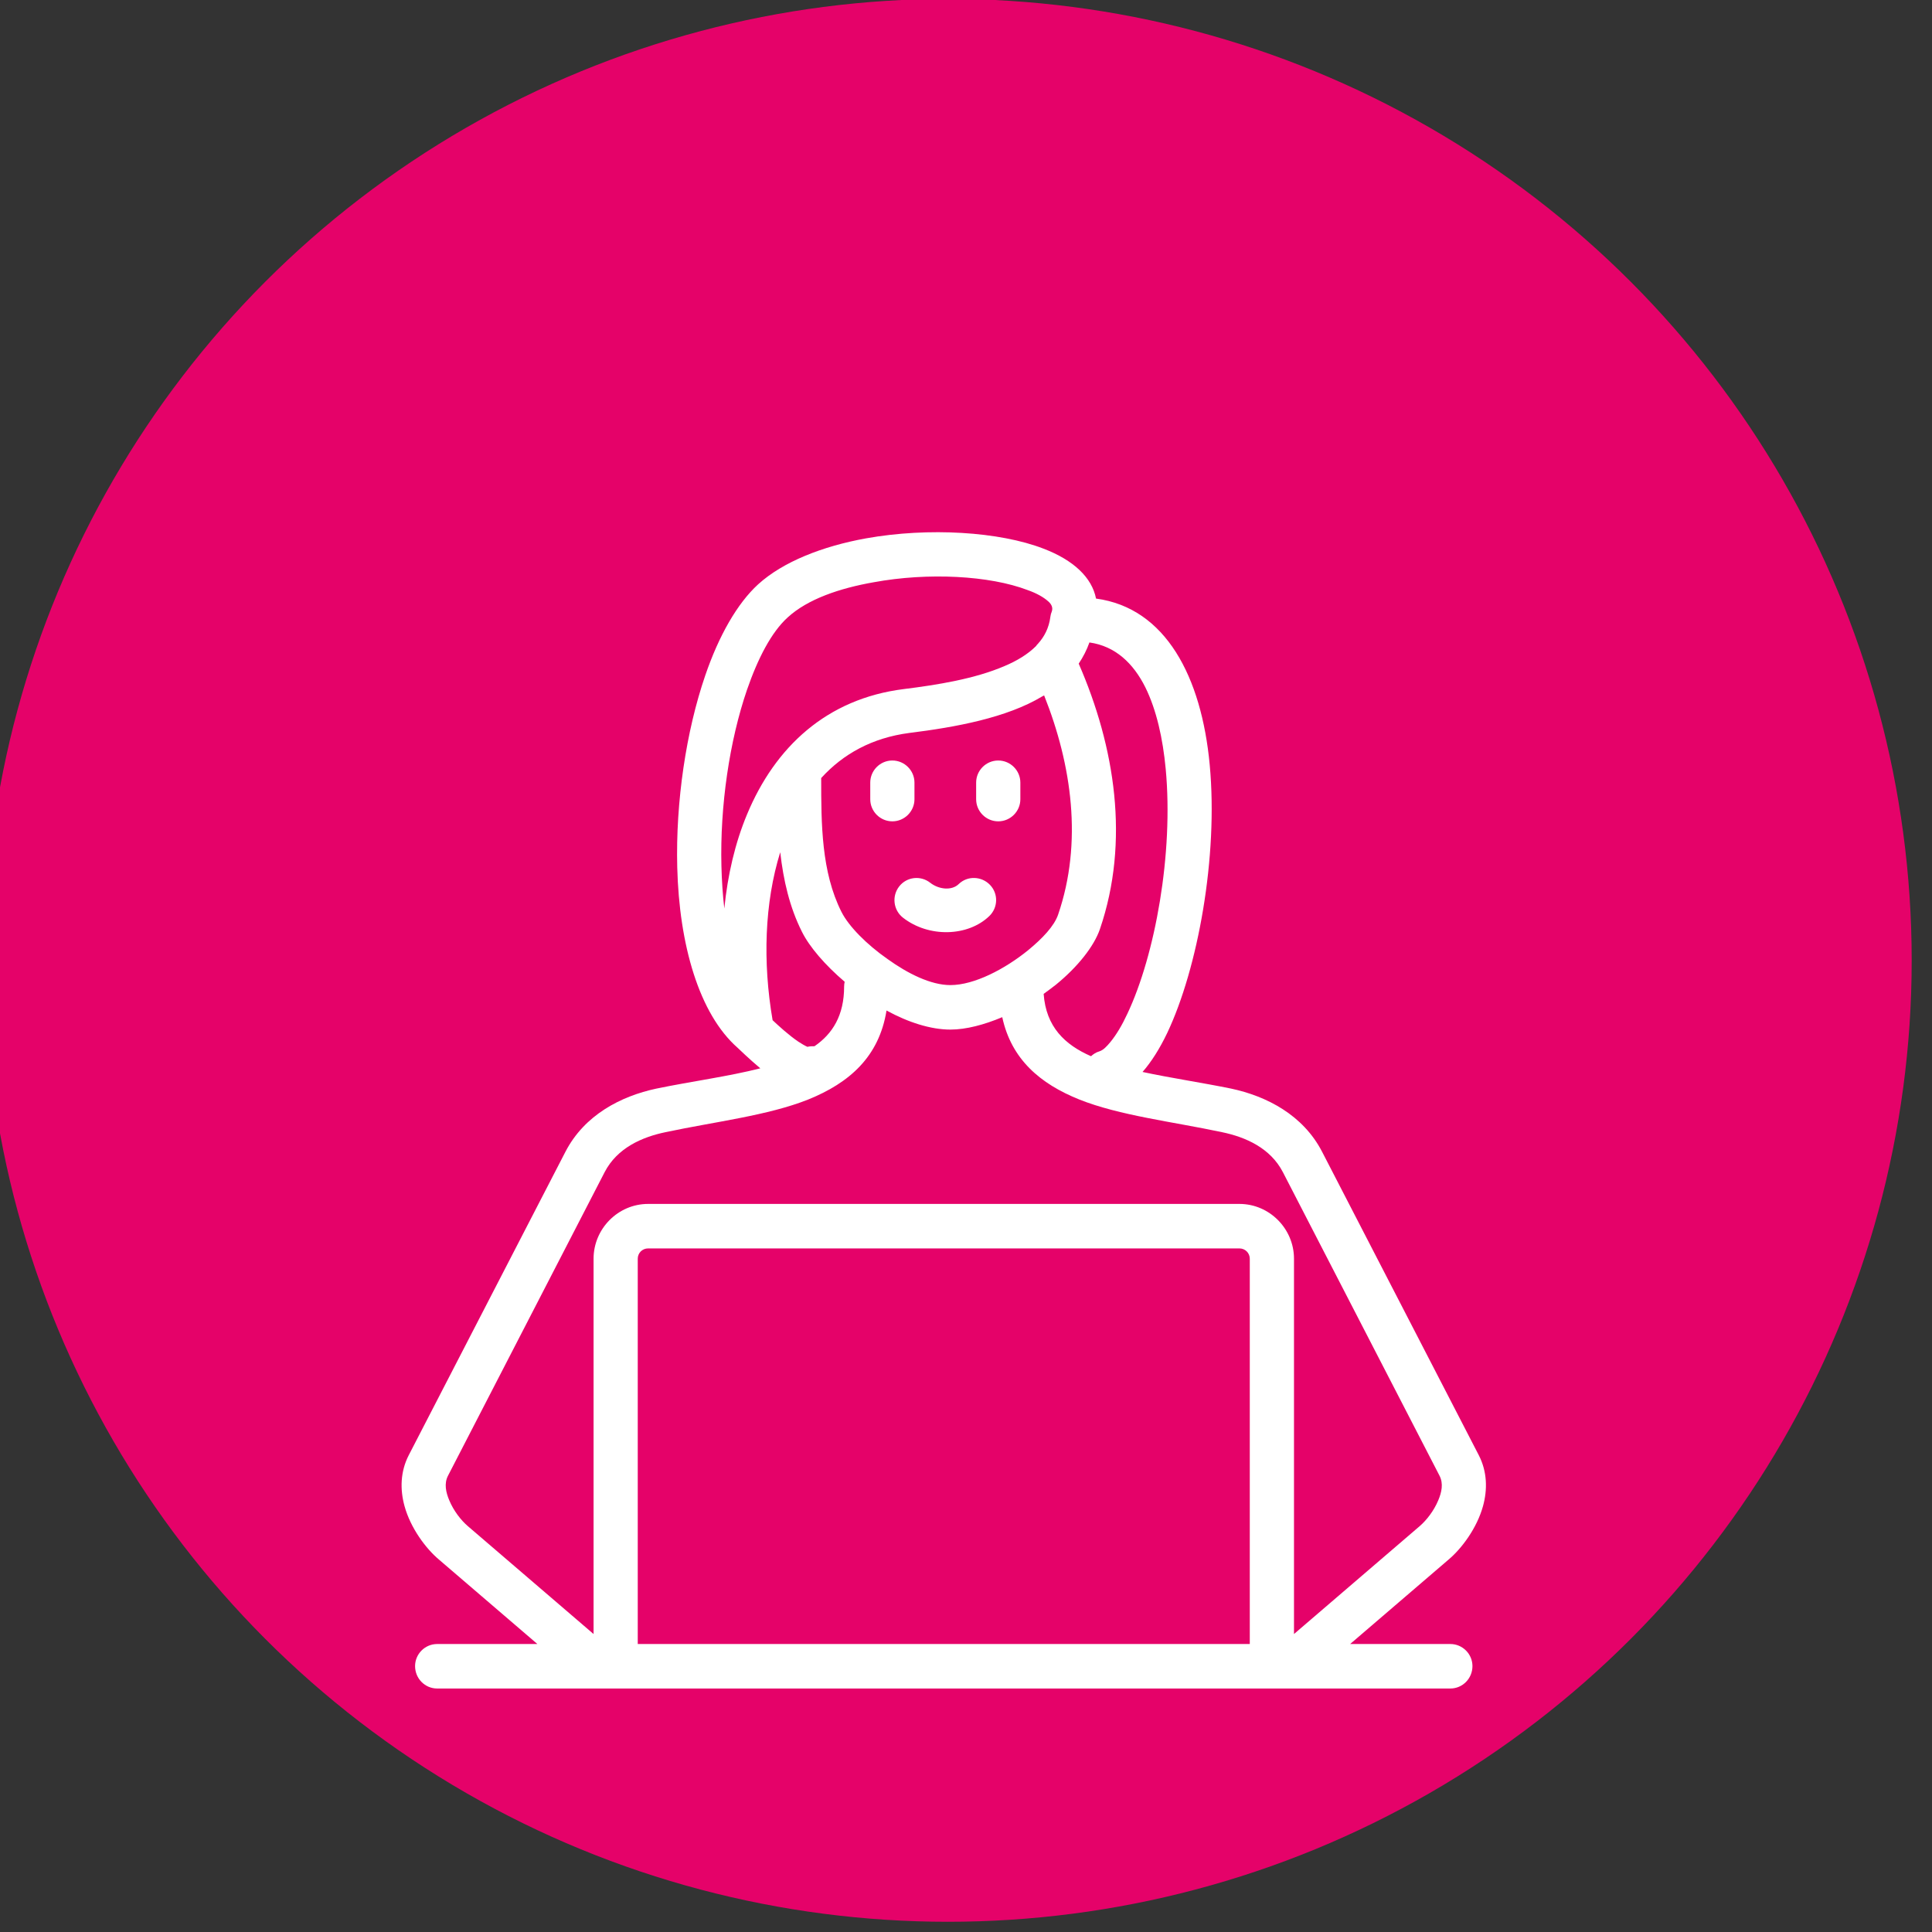
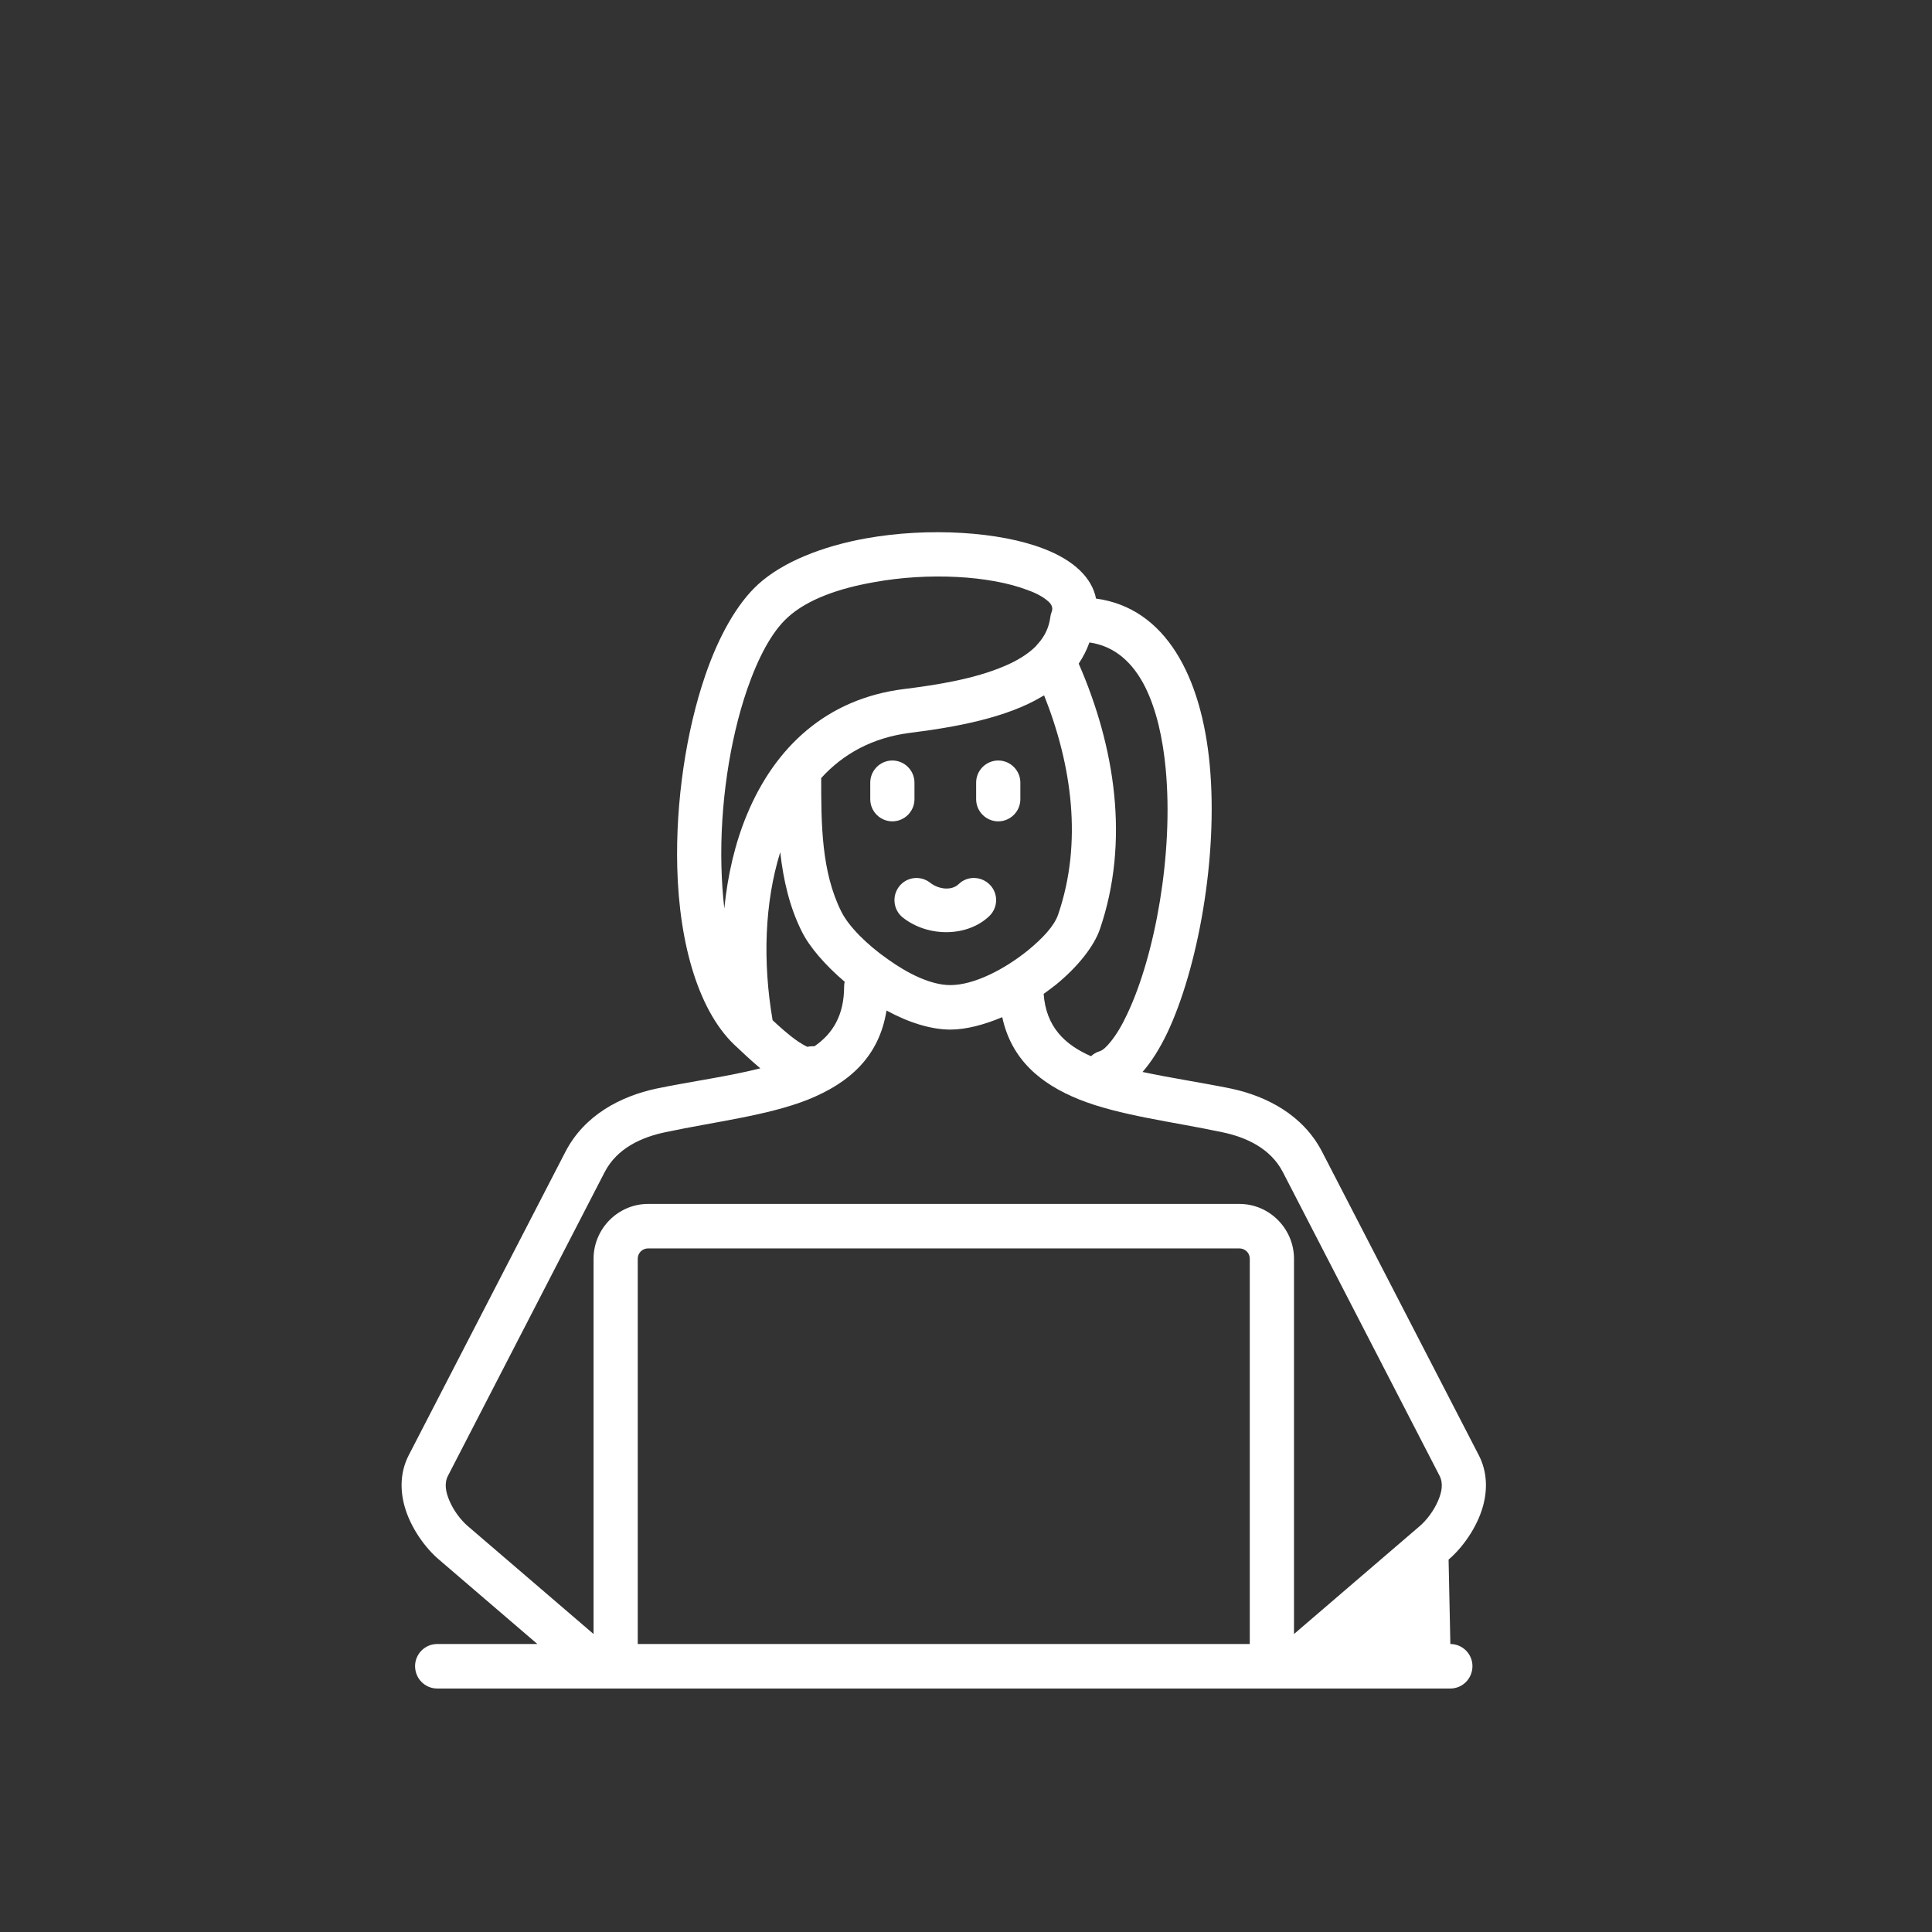
- <svg xmlns="http://www.w3.org/2000/svg" xmlns:ns1="http://www.serif.com/" width="100%" height="100%" viewBox="0 0 463 463" version="1.1" xml:space="preserve" style="fill-rule:evenodd;clip-rule:evenodd;stroke-linejoin:round;stroke-miterlimit:2;">
+ <svg xmlns="http://www.w3.org/2000/svg" width="100%" height="100%" viewBox="0 0 463 463" version="1.1" xml:space="preserve" style="fill-rule:evenodd;clip-rule:evenodd;stroke-linejoin:round;stroke-miterlimit:2;">
  <rect x="0" y="0" width="463" height="463" fill="#333333" stroke="none" />
  <g transform="matrix(1,0,0,1,-5868,-18027)">
    <g transform="matrix(1.944,0,0,7.512,-12970.4,0)">
      <g id="icon-business-people-employee" transform="matrix(1,0,0,0.71,2970.97,2383.03)">
        <g transform="matrix(0.528,0,0,0.192,6717.63,23.514)">
          <g id="bg">
-             <circle id="bg1" ns1:id="bg" cx="225" cy="225" r="225" style="fill:rgb(229,2,105);" />
-           </g>
+             </g>
        </g>
        <g transform="matrix(0.372,0,0,0.136,5649.31,-2119.72)">
-           <path d="M3128.99,16112.4C3125.16,16109.2 3122.01,16106.1 3121.45,16105.6C3108.68,16094.4 3102.1,16071.5 3101.46,16046C3100.91,16024.3 3104.41,16001 3110.74,15982.6C3115.27,15969.4 3121.36,15958.8 3128.26,15952.5C3136.55,15945 3149.62,15939.9 3164.05,15937.3C3184.82,15933.6 3208.31,15935.1 3222.81,15940.7C3232.83,15944.5 3238.9,15950.3 3240.24,15957.2C3263.37,15960.3 3275.19,15983.1 3277.91,16012.1C3280.78,16042.6 3273.92,16079.5 3263.84,16100.7C3261.35,16105.9 3258.56,16110.3 3255.65,16113.6C3264.99,16115.6 3275.18,16117.1 3285.02,16119.1C3296.77,16121.6 3308.86,16127.8 3315.17,16140C3315.17,16140 3367.07,16240.2 3367.07,16240.2C3369.86,16245.6 3370.02,16251.5 3368.46,16257.1C3366.45,16264.3 3361.47,16271 3357.07,16274.7L3324.45,16302.6L3357.66,16302.6C3361.7,16302.6 3364.98,16305.9 3364.98,16309.9C3364.98,16314 3361.7,16317.3 3357.66,16317.3L3021.9,16317.3C3017.86,16317.3 3014.58,16314 3014.58,16309.9C3014.58,16305.9 3017.86,16302.6 3021.9,16302.6L3055.11,16302.6L3022.49,16274.7C3018.09,16271 3013.11,16264.3 3011.1,16257.1C3009.54,16251.5 3009.7,16245.6 3012.49,16240.2L3064.39,16140C3070.7,16127.8 3082.79,16121.6 3094.54,16119.1C3106.19,16116.7 3118.34,16115.1 3128.99,16112.4ZM3291.19,16302.6L3291.19,16175.3C3291.19,16173.4 3289.65,16171.9 3287.77,16171.9L3091.79,16171.9C3089.91,16171.9 3088.37,16173.4 3088.37,16175.3L3088.37,16302.6L3291.19,16302.6ZM3170.81,16093.3C3168.34,16108.6 3158.5,16117.2 3144.87,16122.7C3131.54,16128 3114.09,16130 3097.55,16133.5C3089.81,16135.1 3081.55,16138.7 3077.4,16146.7L3025.49,16247C3024.14,16249.6 3024.8,16252.5 3025.9,16255.1C3027.35,16258.6 3029.8,16261.7 3032,16263.6L3073.73,16299.3L3073.73,16175.3C3073.73,16165.4 3081.85,16157.2 3091.79,16157.2C3091.79,16157.2 3287.77,16157.2 3287.77,16157.2C3297.71,16157.2 3305.84,16165.4 3305.84,16175.3L3305.84,16299.3L3347.56,16263.6C3349.76,16261.7 3352.2,16258.6 3353.66,16255.1C3354.76,16252.5 3355.42,16249.6 3354.07,16247C3354.07,16247 3302.16,16146.7 3302.16,16146.7C3298.01,16138.7 3289.75,16135.1 3282.01,16133.5C3265.47,16130 3248.02,16128 3234.69,16122.7C3221.71,16117.5 3212.17,16109.4 3209.16,16095.5C3203.18,16098 3197.19,16099.6 3191.97,16099.6C3185.44,16099.6 3177.97,16097.2 3170.81,16093.3ZM3238.05,15971.7C3237.16,15974.2 3235.97,15976.5 3234.5,15978.7C3246.53,16006.2 3251.47,16037.4 3241.53,16066.4C3239.57,16072.1 3234.17,16078.9 3226.91,16084.8C3225.62,16085.8 3224.27,16086.8 3222.88,16087.8C3223.67,16098.7 3229.88,16104.6 3238.58,16108.4C3239.34,16107.7 3240.27,16107.1 3241.33,16106.8C3242.63,16106.4 3243.77,16105.2 3245.01,16103.7C3246.98,16101.3 3248.84,16098.2 3250.61,16094.4C3259.82,16075 3265.95,16041.4 3263.33,16013.5C3262.38,16003.4 3260.28,15994 3256.57,15986.5C3252.6,15978.6 3246.65,15972.9 3238.05,15971.7ZM3135.59,16041C3130.38,16057.7 3129.75,16077.3 3133.06,16096.5C3135.09,16098.4 3138.36,16101.4 3141.6,16103.6C3142.49,16104.2 3143.89,16105 3144.6,16105.3C3145.38,16105.1 3146.17,16105.1 3146.94,16105.1C3152.94,16101 3156.76,16094.9 3156.76,16085.4C3156.76,16084.9 3156.82,16084.3 3156.94,16083.8C3150.47,16078.3 3145.28,16072.3 3142.79,16067.3C3138.7,16059.2 3136.64,16050.3 3135.59,16041ZM3223.04,15989.2C3222.84,15989.3 3222.64,15989.4 3222.45,15989.5C3210.65,15996.6 3193.7,15999.7 3178.33,16001.6C3166.1,16003.2 3156.45,16008.5 3149.16,16016.5C3149.16,16031.7 3149.21,16047.5 3155.87,16060.7C3158.29,16065.5 3164.26,16071.5 3171.16,16076.3C3177.86,16081.1 3185.48,16084.9 3191.97,16084.9C3199.91,16084.9 3210.03,16079.6 3217.71,16073.4C3222.47,16069.5 3226.39,16065.4 3227.68,16061.6C3235.86,16037.8 3232.23,16012.2 3223.04,15989.2ZM3176.23,16062.6C3184.8,16069.3 3197.8,16068.9 3204.87,16062.1C3207.79,16059.3 3207.9,16054.7 3205.11,16051.8C3202.32,16048.9 3197.68,16048.7 3194.76,16051.5C3192.42,16053.8 3188.13,16053.3 3185.3,16051.1C3182.13,16048.6 3177.52,16049.1 3175.01,16052.3C3172.51,16055.5 3173.06,16060.1 3176.23,16062.6ZM3225.57,15961.5C3226.04,15960.2 3225.48,15959.1 3224.49,15958.2C3222.84,15956.7 3220.44,15955.4 3217.59,15954.4C3205.01,15949.6 3184.63,15948.5 3166.61,15951.8C3155.18,15953.8 3144.66,15957.4 3138.09,15963.4C3132.64,15968.3 3128.17,15977 3124.59,15987.3C3118.77,16004.2 3115.6,16025.7 3116.1,16045.6C3116.22,16050.4 3116.53,16055.1 3117.06,16059.6C3118.16,16048.5 3120.65,16037.9 3124.59,16028.5C3133.85,16006.3 3150.91,15990.3 3176.53,15987.1C3187.82,15985.7 3200.12,15983.7 3209.91,15979.5C3213.98,15977.8 3217.64,15975.6 3220.35,15972.9C3220.53,15972.6 3220.72,15972.4 3220.93,15972.2C3223.13,15969.8 3224.63,15966.9 3225.1,15963.3L3225.11,15963.2C3225.19,15962.6 3225.35,15962 3225.57,15961.5ZM3165.42,16018L3165.42,16023.5C3165.42,16027.5 3168.7,16030.8 3172.74,16030.8C3176.78,16030.8 3180.07,16027.5 3180.07,16023.5L3180.07,16018C3180.07,16014 3176.78,16010.7 3172.74,16010.7C3168.7,16010.7 3165.42,16014 3165.42,16018ZM3200.51,16018L3200.51,16023.5C3200.51,16027.5 3203.79,16030.8 3207.83,16030.8C3211.88,16030.8 3215.16,16027.5 3215.16,16023.5L3215.16,16018C3215.16,16014 3211.88,16010.7 3207.83,16010.7C3203.79,16010.7 3200.51,16014 3200.51,16018Z" style="fill:white;" />
+           <path d="M3128.99,16112.4C3125.16,16109.2 3122.01,16106.1 3121.45,16105.6C3108.68,16094.4 3102.1,16071.5 3101.46,16046C3100.91,16024.3 3104.41,16001 3110.74,15982.6C3115.27,15969.4 3121.36,15958.8 3128.26,15952.5C3136.55,15945 3149.62,15939.9 3164.05,15937.3C3184.82,15933.6 3208.31,15935.1 3222.81,15940.7C3232.83,15944.5 3238.9,15950.3 3240.24,15957.2C3263.37,15960.3 3275.19,15983.1 3277.91,16012.1C3280.78,16042.6 3273.92,16079.5 3263.84,16100.7C3261.35,16105.9 3258.56,16110.3 3255.65,16113.6C3264.99,16115.6 3275.18,16117.1 3285.02,16119.1C3296.77,16121.6 3308.86,16127.8 3315.17,16140C3315.17,16140 3367.07,16240.2 3367.07,16240.2C3369.86,16245.6 3370.02,16251.5 3368.46,16257.1C3366.45,16264.3 3361.47,16271 3357.07,16274.7L3357.66,16302.6C3361.7,16302.6 3364.98,16305.9 3364.98,16309.9C3364.98,16314 3361.7,16317.3 3357.66,16317.3L3021.9,16317.3C3017.86,16317.3 3014.58,16314 3014.58,16309.9C3014.58,16305.9 3017.86,16302.6 3021.9,16302.6L3055.11,16302.6L3022.49,16274.7C3018.09,16271 3013.11,16264.3 3011.1,16257.1C3009.54,16251.5 3009.7,16245.6 3012.49,16240.2L3064.39,16140C3070.7,16127.8 3082.79,16121.6 3094.54,16119.1C3106.19,16116.7 3118.34,16115.1 3128.99,16112.4ZM3291.19,16302.6L3291.19,16175.3C3291.19,16173.4 3289.65,16171.9 3287.77,16171.9L3091.79,16171.9C3089.91,16171.9 3088.37,16173.4 3088.37,16175.3L3088.37,16302.6L3291.19,16302.6ZM3170.81,16093.3C3168.34,16108.6 3158.5,16117.2 3144.87,16122.7C3131.54,16128 3114.09,16130 3097.55,16133.5C3089.81,16135.1 3081.55,16138.7 3077.4,16146.7L3025.49,16247C3024.14,16249.6 3024.8,16252.5 3025.9,16255.1C3027.35,16258.6 3029.8,16261.7 3032,16263.6L3073.73,16299.3L3073.73,16175.3C3073.73,16165.4 3081.85,16157.2 3091.79,16157.2C3091.79,16157.2 3287.77,16157.2 3287.77,16157.2C3297.71,16157.2 3305.84,16165.4 3305.84,16175.3L3305.84,16299.3L3347.56,16263.6C3349.76,16261.7 3352.2,16258.6 3353.66,16255.1C3354.76,16252.5 3355.42,16249.6 3354.07,16247C3354.07,16247 3302.16,16146.7 3302.16,16146.7C3298.01,16138.7 3289.75,16135.1 3282.01,16133.5C3265.47,16130 3248.02,16128 3234.69,16122.7C3221.71,16117.5 3212.17,16109.4 3209.16,16095.5C3203.18,16098 3197.19,16099.6 3191.97,16099.6C3185.44,16099.6 3177.97,16097.2 3170.81,16093.3ZM3238.05,15971.7C3237.16,15974.2 3235.97,15976.5 3234.5,15978.7C3246.53,16006.2 3251.47,16037.4 3241.53,16066.4C3239.57,16072.1 3234.17,16078.9 3226.91,16084.8C3225.62,16085.8 3224.27,16086.8 3222.88,16087.8C3223.67,16098.7 3229.88,16104.6 3238.58,16108.4C3239.34,16107.7 3240.27,16107.1 3241.33,16106.8C3242.63,16106.4 3243.77,16105.2 3245.01,16103.7C3246.98,16101.3 3248.84,16098.2 3250.61,16094.4C3259.82,16075 3265.95,16041.4 3263.33,16013.5C3262.38,16003.4 3260.28,15994 3256.57,15986.5C3252.6,15978.6 3246.65,15972.9 3238.05,15971.7ZM3135.59,16041C3130.38,16057.7 3129.75,16077.3 3133.06,16096.5C3135.09,16098.4 3138.36,16101.4 3141.6,16103.6C3142.49,16104.2 3143.89,16105 3144.6,16105.3C3145.38,16105.1 3146.17,16105.1 3146.94,16105.1C3152.94,16101 3156.76,16094.9 3156.76,16085.4C3156.76,16084.9 3156.82,16084.3 3156.94,16083.8C3150.47,16078.3 3145.28,16072.3 3142.79,16067.3C3138.7,16059.2 3136.64,16050.3 3135.59,16041ZM3223.04,15989.2C3222.84,15989.3 3222.64,15989.4 3222.45,15989.5C3210.65,15996.6 3193.7,15999.7 3178.33,16001.6C3166.1,16003.2 3156.45,16008.5 3149.16,16016.5C3149.16,16031.7 3149.21,16047.5 3155.87,16060.7C3158.29,16065.5 3164.26,16071.5 3171.16,16076.3C3177.86,16081.1 3185.48,16084.9 3191.97,16084.9C3199.91,16084.9 3210.03,16079.6 3217.71,16073.4C3222.47,16069.5 3226.39,16065.4 3227.68,16061.6C3235.86,16037.8 3232.23,16012.2 3223.04,15989.2ZM3176.23,16062.6C3184.8,16069.3 3197.8,16068.9 3204.87,16062.1C3207.79,16059.3 3207.9,16054.7 3205.11,16051.8C3202.32,16048.9 3197.68,16048.7 3194.76,16051.5C3192.42,16053.8 3188.13,16053.3 3185.3,16051.1C3182.13,16048.6 3177.52,16049.1 3175.01,16052.3C3172.51,16055.5 3173.06,16060.1 3176.23,16062.6ZM3225.57,15961.5C3226.04,15960.2 3225.48,15959.1 3224.49,15958.2C3222.84,15956.7 3220.44,15955.4 3217.59,15954.4C3205.01,15949.6 3184.63,15948.5 3166.61,15951.8C3155.18,15953.8 3144.66,15957.4 3138.09,15963.4C3132.64,15968.3 3128.17,15977 3124.59,15987.3C3118.77,16004.2 3115.6,16025.7 3116.1,16045.6C3116.22,16050.4 3116.53,16055.1 3117.06,16059.6C3118.16,16048.5 3120.65,16037.9 3124.59,16028.5C3133.85,16006.3 3150.91,15990.3 3176.53,15987.1C3187.82,15985.7 3200.12,15983.7 3209.91,15979.5C3213.98,15977.8 3217.64,15975.6 3220.35,15972.9C3220.53,15972.6 3220.72,15972.4 3220.93,15972.2C3223.13,15969.8 3224.63,15966.9 3225.1,15963.3L3225.11,15963.2C3225.19,15962.6 3225.35,15962 3225.57,15961.5ZM3165.42,16018L3165.42,16023.5C3165.42,16027.5 3168.7,16030.8 3172.74,16030.8C3176.78,16030.8 3180.07,16027.5 3180.07,16023.5L3180.07,16018C3180.07,16014 3176.78,16010.7 3172.74,16010.7C3168.7,16010.7 3165.42,16014 3165.42,16018ZM3200.51,16018L3200.51,16023.5C3200.51,16027.5 3203.79,16030.8 3207.83,16030.8C3211.88,16030.8 3215.16,16027.5 3215.16,16023.5L3215.16,16018C3215.16,16014 3211.88,16010.7 3207.83,16010.7C3203.79,16010.7 3200.51,16014 3200.51,16018Z" style="fill:white;" />
        </g>
      </g>
    </g>
  </g>
</svg>